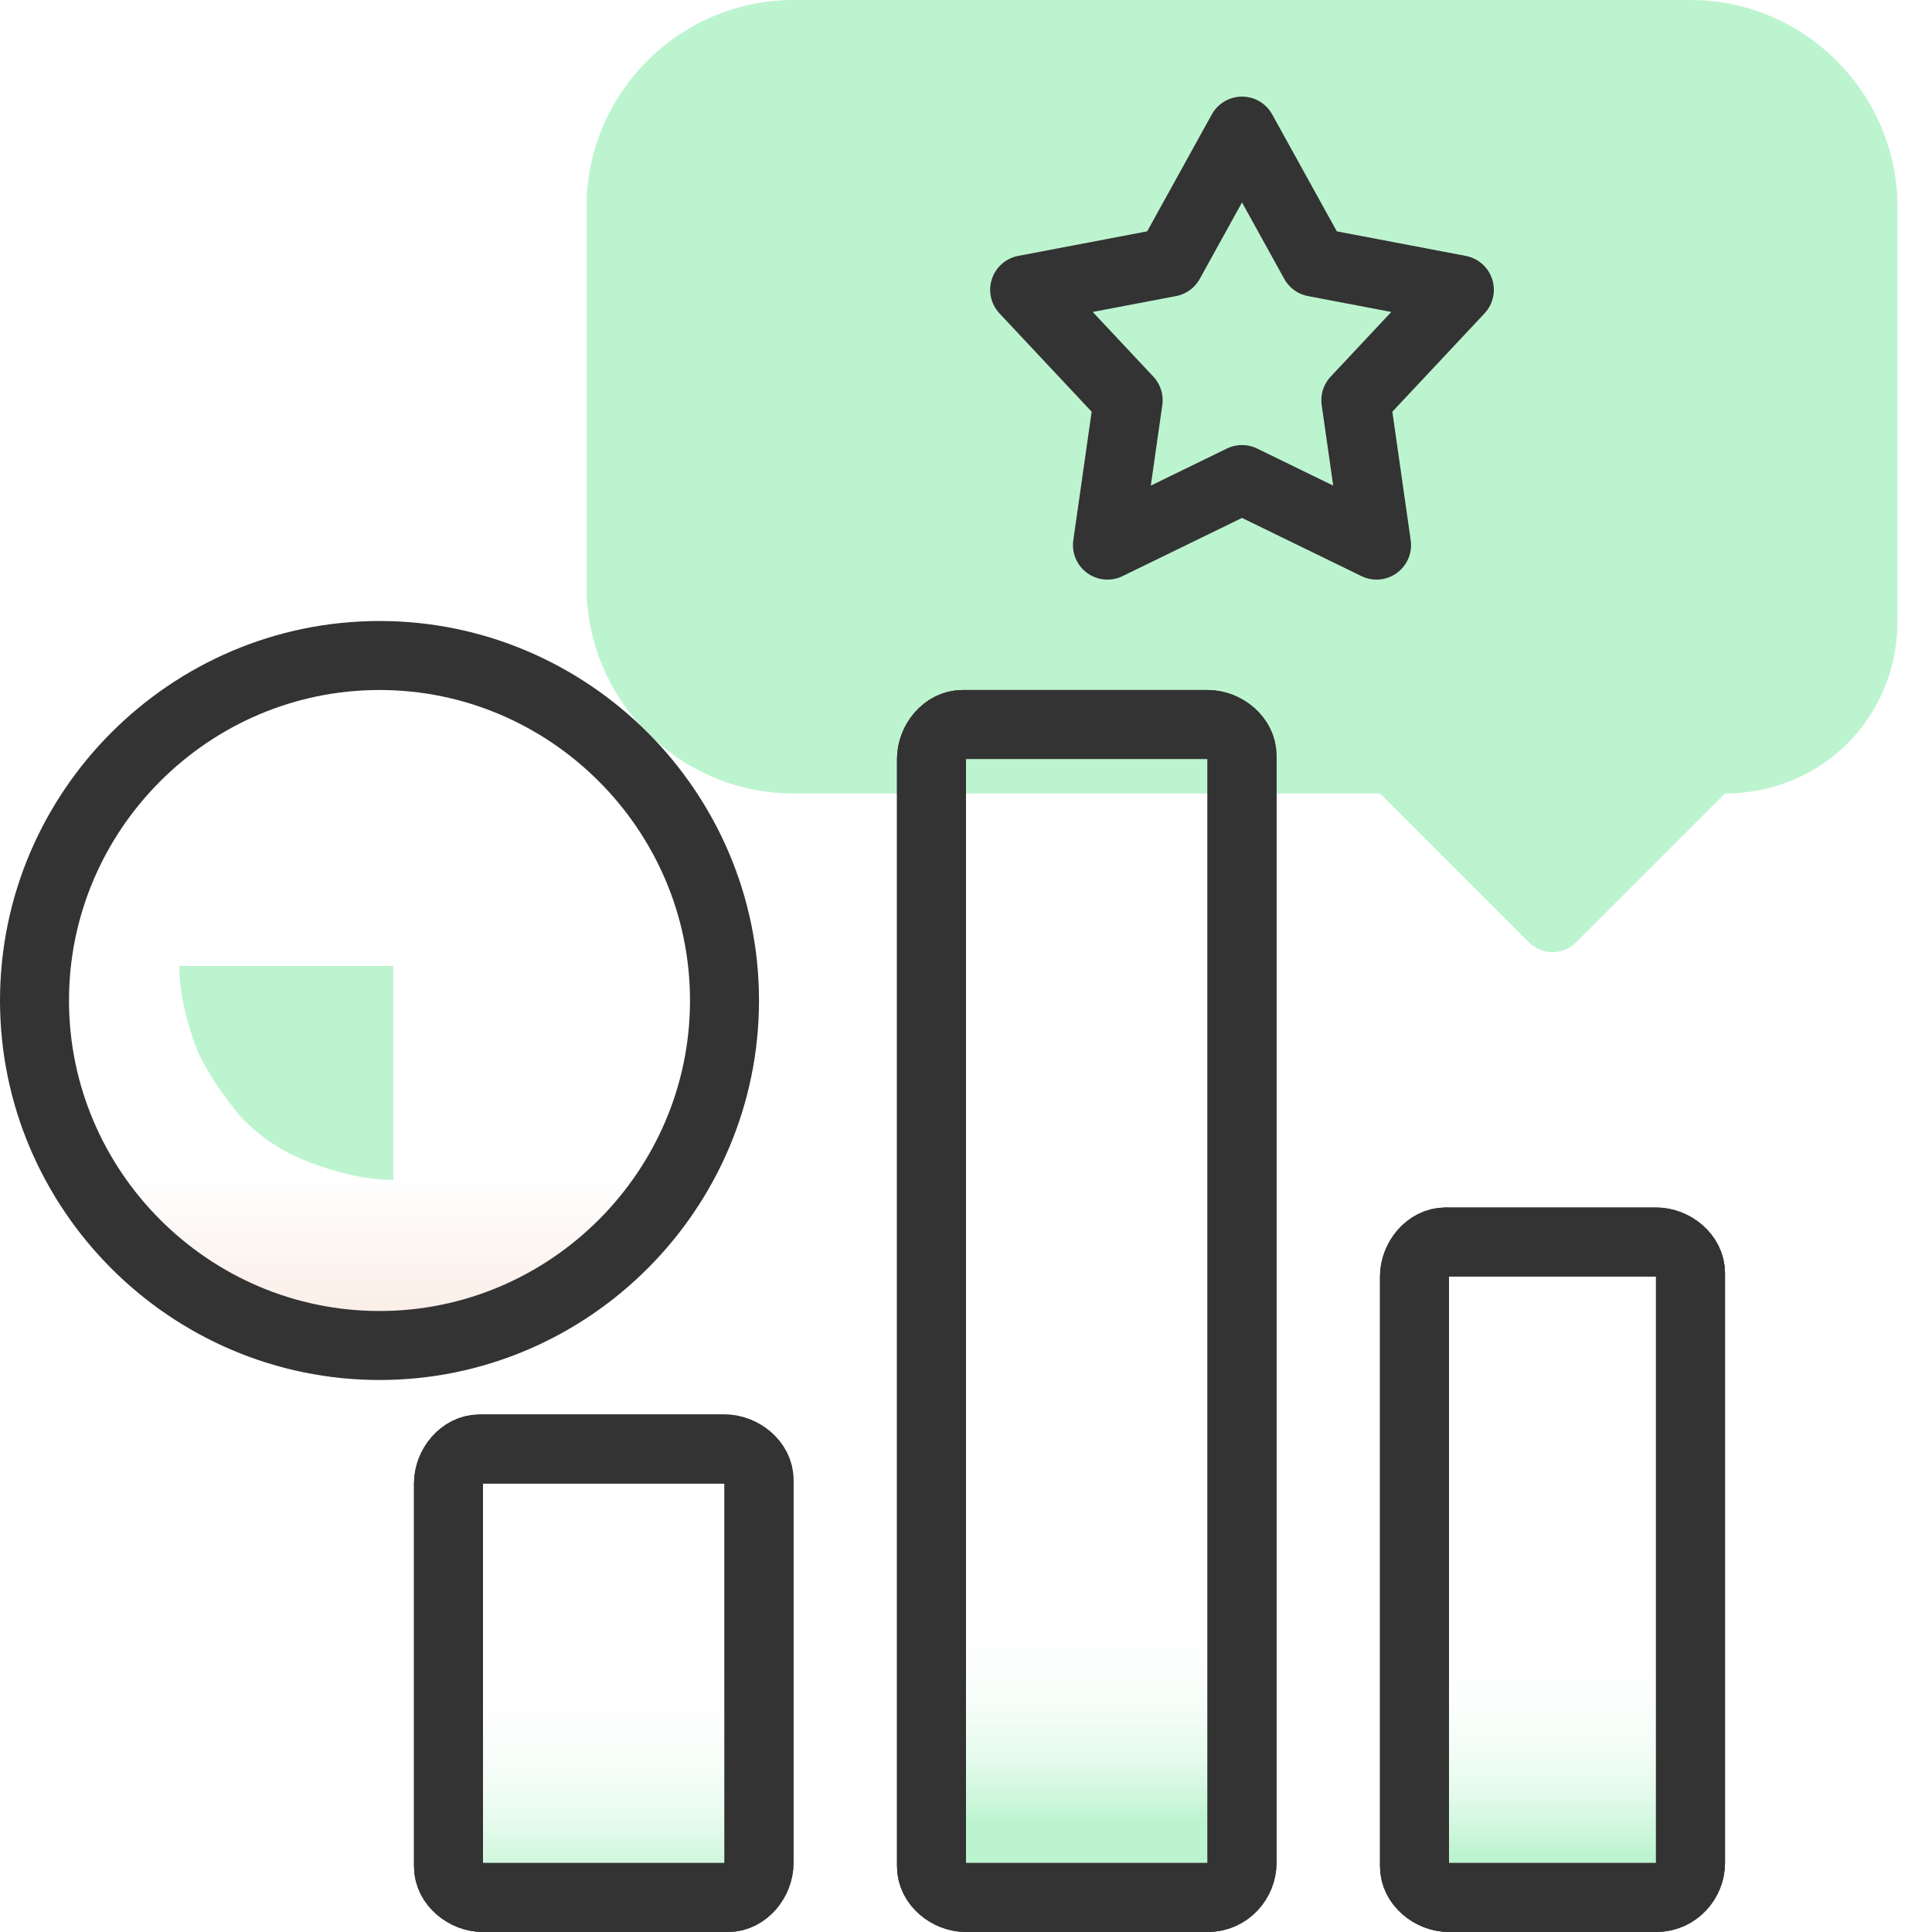
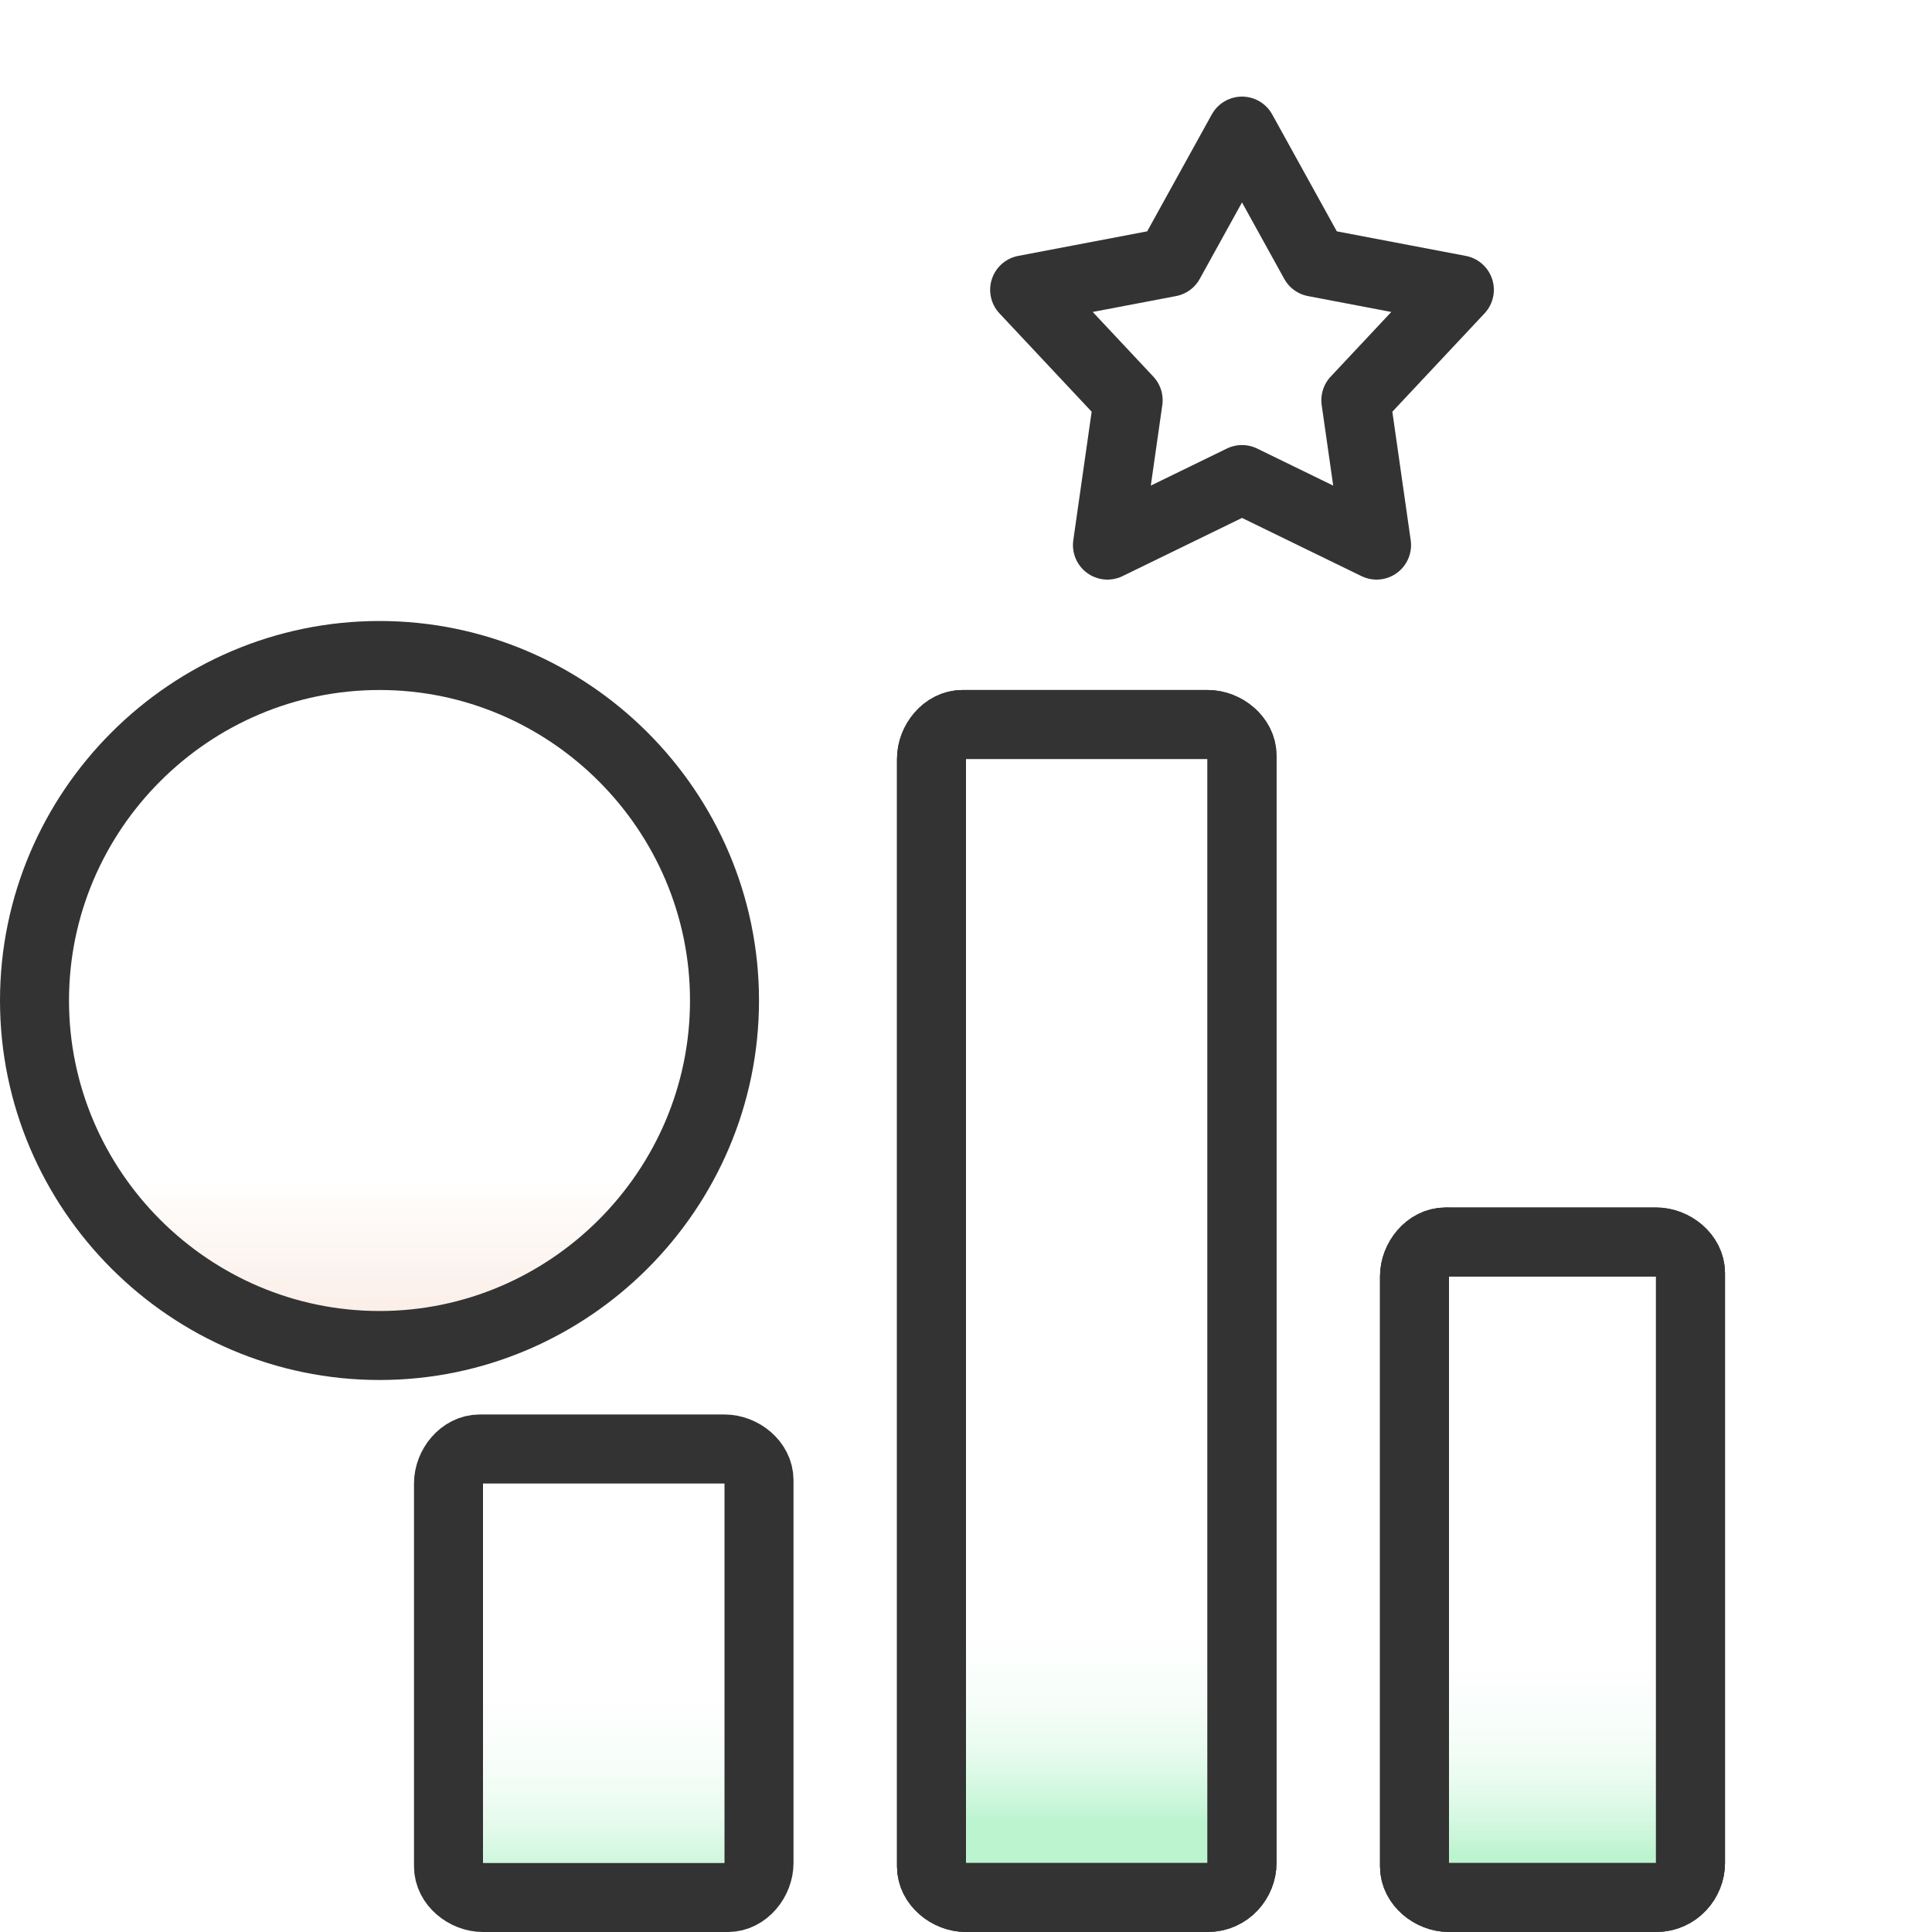
<svg xmlns="http://www.w3.org/2000/svg" version="1.1" id="Layer_1" x="0px" y="0px" viewBox="0 0 56 56" style="enable-background:new 0 0 56 56;" xml:space="preserve">
  <style type="text/css">
	.st0{fill:url(#SVGID_1_);}
	.st1{fill:url(#SVGID_00000094587912386071753720000007826838998642970811_);}
	.st2{fill:url(#SVGID_00000123423275444800485300000001557715245184041107_);}
	.st3{fill:#BDF4D0;}
	.st4{fill:url(#SVGID_00000103225727242458336580000015340883856105979036_);stroke:#333333;stroke-width:2;}
	.st5{fill:none;stroke:#333333;stroke-width:2;stroke-linecap:round;stroke-linejoin:round;}
	.st6{fill:none;stroke:#333333;stroke-width:2;}
</style>
  <linearGradient id="SVGID_1_" gradientUnits="userSpaceOnUse" x1="45" y1="-705.718" x2="45" y2="-693.128" gradientTransform="matrix(1 0 0 -1 0 -652)">
    <stop offset="0" style="stop-color:#BDF4D0" />
    <stop offset="0" style="stop-color:#BDF4D0;stop-opacity:0.99" />
    <stop offset="4.000000e-02" style="stop-color:#BDF4D0;stop-opacity:0.79" />
    <stop offset="9.000000e-02" style="stop-color:#BDF4D0;stop-opacity:0.6" />
    <stop offset="0.13" style="stop-color:#BDF4D0;stop-opacity:0.44" />
    <stop offset="0.18" style="stop-color:#BDF4D0;stop-opacity:0.3" />
    <stop offset="0.24" style="stop-color:#BDF4D0;stop-opacity:0.19" />
    <stop offset="0.29" style="stop-color:#BDF4D0;stop-opacity:0.11" />
    <stop offset="0.36" style="stop-color:#BDF4D0;stop-opacity:5.000000e-02" />
    <stop offset="0.43" style="stop-color:#BDF4D0;stop-opacity:1.000000e-02" />
    <stop offset="0.55" style="stop-color:#BDF4D0;stop-opacity:0" />
  </linearGradient>
  <path class="st0" d="M48,55h-6c-0.5,0-1-0.4-1-0.9V54V37c0-0.5,0.4-1,0.9-1H42h6c0.5,0,1,0.4,1,0.9V37v17C49,54.5,48.6,55,48,55  L48,55z" />
  <linearGradient id="SVGID_00000014597082194781418870000011705173810381582734_" gradientUnits="userSpaceOnUse" x1="17.5" y1="-706.75" x2="17.5" y2="-693.75" gradientTransform="matrix(1 0 0 -1 0 -652)">
    <stop offset="0" style="stop-color:#BDF4D0" />
    <stop offset="0" style="stop-color:#BDF4D0;stop-opacity:0.99" />
    <stop offset="4.000000e-02" style="stop-color:#BDF4D0;stop-opacity:0.79" />
    <stop offset="9.000000e-02" style="stop-color:#BDF4D0;stop-opacity:0.6" />
    <stop offset="0.13" style="stop-color:#BDF4D0;stop-opacity:0.44" />
    <stop offset="0.18" style="stop-color:#BDF4D0;stop-opacity:0.3" />
    <stop offset="0.24" style="stop-color:#BDF4D0;stop-opacity:0.19" />
    <stop offset="0.29" style="stop-color:#BDF4D0;stop-opacity:0.11" />
    <stop offset="0.36" style="stop-color:#BDF4D0;stop-opacity:5.000000e-02" />
    <stop offset="0.43" style="stop-color:#BDF4D0;stop-opacity:1.000000e-02" />
    <stop offset="0.55" style="stop-color:#BDF4D0;stop-opacity:0" />
  </linearGradient>
  <path style="fill:url(#SVGID_00000014597082194781418870000011705173810381582734_);" d="M21,55h-7c-0.5,0-1-0.4-1-0.9V54V43  c0-0.5,0.4-1,0.9-1H14h7c0.5,0,1,0.4,1,0.9V43v11c0,0.5-0.4,1-0.9,1H21z" />
  <linearGradient id="SVGID_00000065047385464373924950000002642139731364330928_" gradientUnits="userSpaceOnUse" x1="31.5" y1="-704.752" x2="31.5" y2="-692.242" gradientTransform="matrix(1 0 0 -1 0 -652)">
    <stop offset="0" style="stop-color:#BDF4D0" />
    <stop offset="0" style="stop-color:#BDF4D0;stop-opacity:0.99" />
    <stop offset="4.000000e-02" style="stop-color:#BDF4D0;stop-opacity:0.79" />
    <stop offset="9.000000e-02" style="stop-color:#BDF4D0;stop-opacity:0.6" />
    <stop offset="0.13" style="stop-color:#BDF4D0;stop-opacity:0.44" />
    <stop offset="0.18" style="stop-color:#BDF4D0;stop-opacity:0.3" />
    <stop offset="0.24" style="stop-color:#BDF4D0;stop-opacity:0.19" />
    <stop offset="0.29" style="stop-color:#BDF4D0;stop-opacity:0.11" />
    <stop offset="0.36" style="stop-color:#BDF4D0;stop-opacity:5.000000e-02" />
    <stop offset="0.43" style="stop-color:#BDF4D0;stop-opacity:1.000000e-02" />
    <stop offset="0.55" style="stop-color:#BDF4D0;stop-opacity:0" />
  </linearGradient>
  <path style="fill:url(#SVGID_00000065047385464373924950000002642139731364330928_);" d="M35,55h-7c-0.5,0-1-0.4-1-0.9V54V22  c0-0.5,0.4-1,0.9-1H28h7c0.5,0,1,0.4,1,0.9V22v32C36,54.5,35.6,55,35,55L35,55z" />
-   <path class="st3" d="M55,18V6c0-3.3-2.7-6-6-6H23c-3.3,0-6,2.7-6,6v11c0,3.3,2.7,6,6,6h17l4.3,4.3c0.4,0.4,1,0.4,1.4,0L50,23  C52.8,23,55,20.8,55,18z" />
  <linearGradient id="SVGID_00000178191128386830542070000008520528394982568633_" gradientUnits="userSpaceOnUse" x1="11" y1="2796.24" x2="11" y2="2788.14" gradientTransform="matrix(1 0 0 1 0 -2754)">
    <stop offset="0" style="stop-color:#F6DCCE" />
    <stop offset="1" style="stop-color:#F6DCCE;stop-opacity:0" />
  </linearGradient>
  <path style="fill:url(#SVGID_00000178191128386830542070000008520528394982568633_);stroke:#333333;stroke-width:2;" d="M1,29  c0-5.5,4.5-10,10-10s10,4.5,10,10s-4.5,10-10,10S1,34.5,1,29z" />
  <path class="st5" d="M48,55h-6c-0.5,0-1-0.4-1-0.9V54V37c0-0.5,0.4-1,0.9-1H42h6c0.5,0,1,0.4,1,0.9V37v17C49,54.5,48.6,55,48,55  L48,55z" />
  <path class="st5" d="M21,55h-7c-0.5,0-1-0.4-1-0.9V54V43c0-0.5,0.4-1,0.9-1H14h7c0.5,0,1,0.4,1,0.9V43v11c0,0.5-0.4,1-0.9,1H21z" />
  <path class="st5" d="M35,55h-7c-0.5,0-1-0.4-1-0.9V54V22c0-0.5,0.4-1,0.9-1H28h7c0.5,0,1,0.4,1,0.9V22v32C36,54.5,35.6,55,35,55  L35,55z" />
-   <path class="st3" d="M5.2,28c0,0.8,0.2,1.6,0.5,2.4c0.3,0.7,0.8,1.4,1.3,2c0.6,0.6,1.2,1,2,1.3s1.6,0.5,2.4,0.5V28H5.2z" />
  <path class="st6" d="M48,55h-6c-0.5,0-1-0.4-1-0.9V54V37c0-0.5,0.4-1,0.9-1H42h6c0.5,0,1,0.4,1,0.9V37v17C49,54.5,48.6,55,48,55  L48,55z" />
-   <path class="st6" d="M21,55h-7c-0.5,0-1-0.4-1-0.9V54V43c0-0.5,0.4-1,0.9-1H14h7c0.5,0,1,0.4,1,0.9V43v11c0,0.5-0.4,1-0.9,1H21z" />
  <path class="st6" d="M35,55h-7c-0.5,0-1-0.4-1-0.9V54V22c0-0.5,0.4-1,0.9-1H28h7c0.5,0,1,0.4,1,0.9V22v32C36,54.5,35.6,55,35,55  L35,55z" />
  <polygon class="st5" points="36,3.8 38.1,7.6 42.3,8.4 39.3,11.6 39.9,15.8 36,13.9 32.1,15.8 32.7,11.6 29.7,8.4 33.9,7.6 " />
</svg>